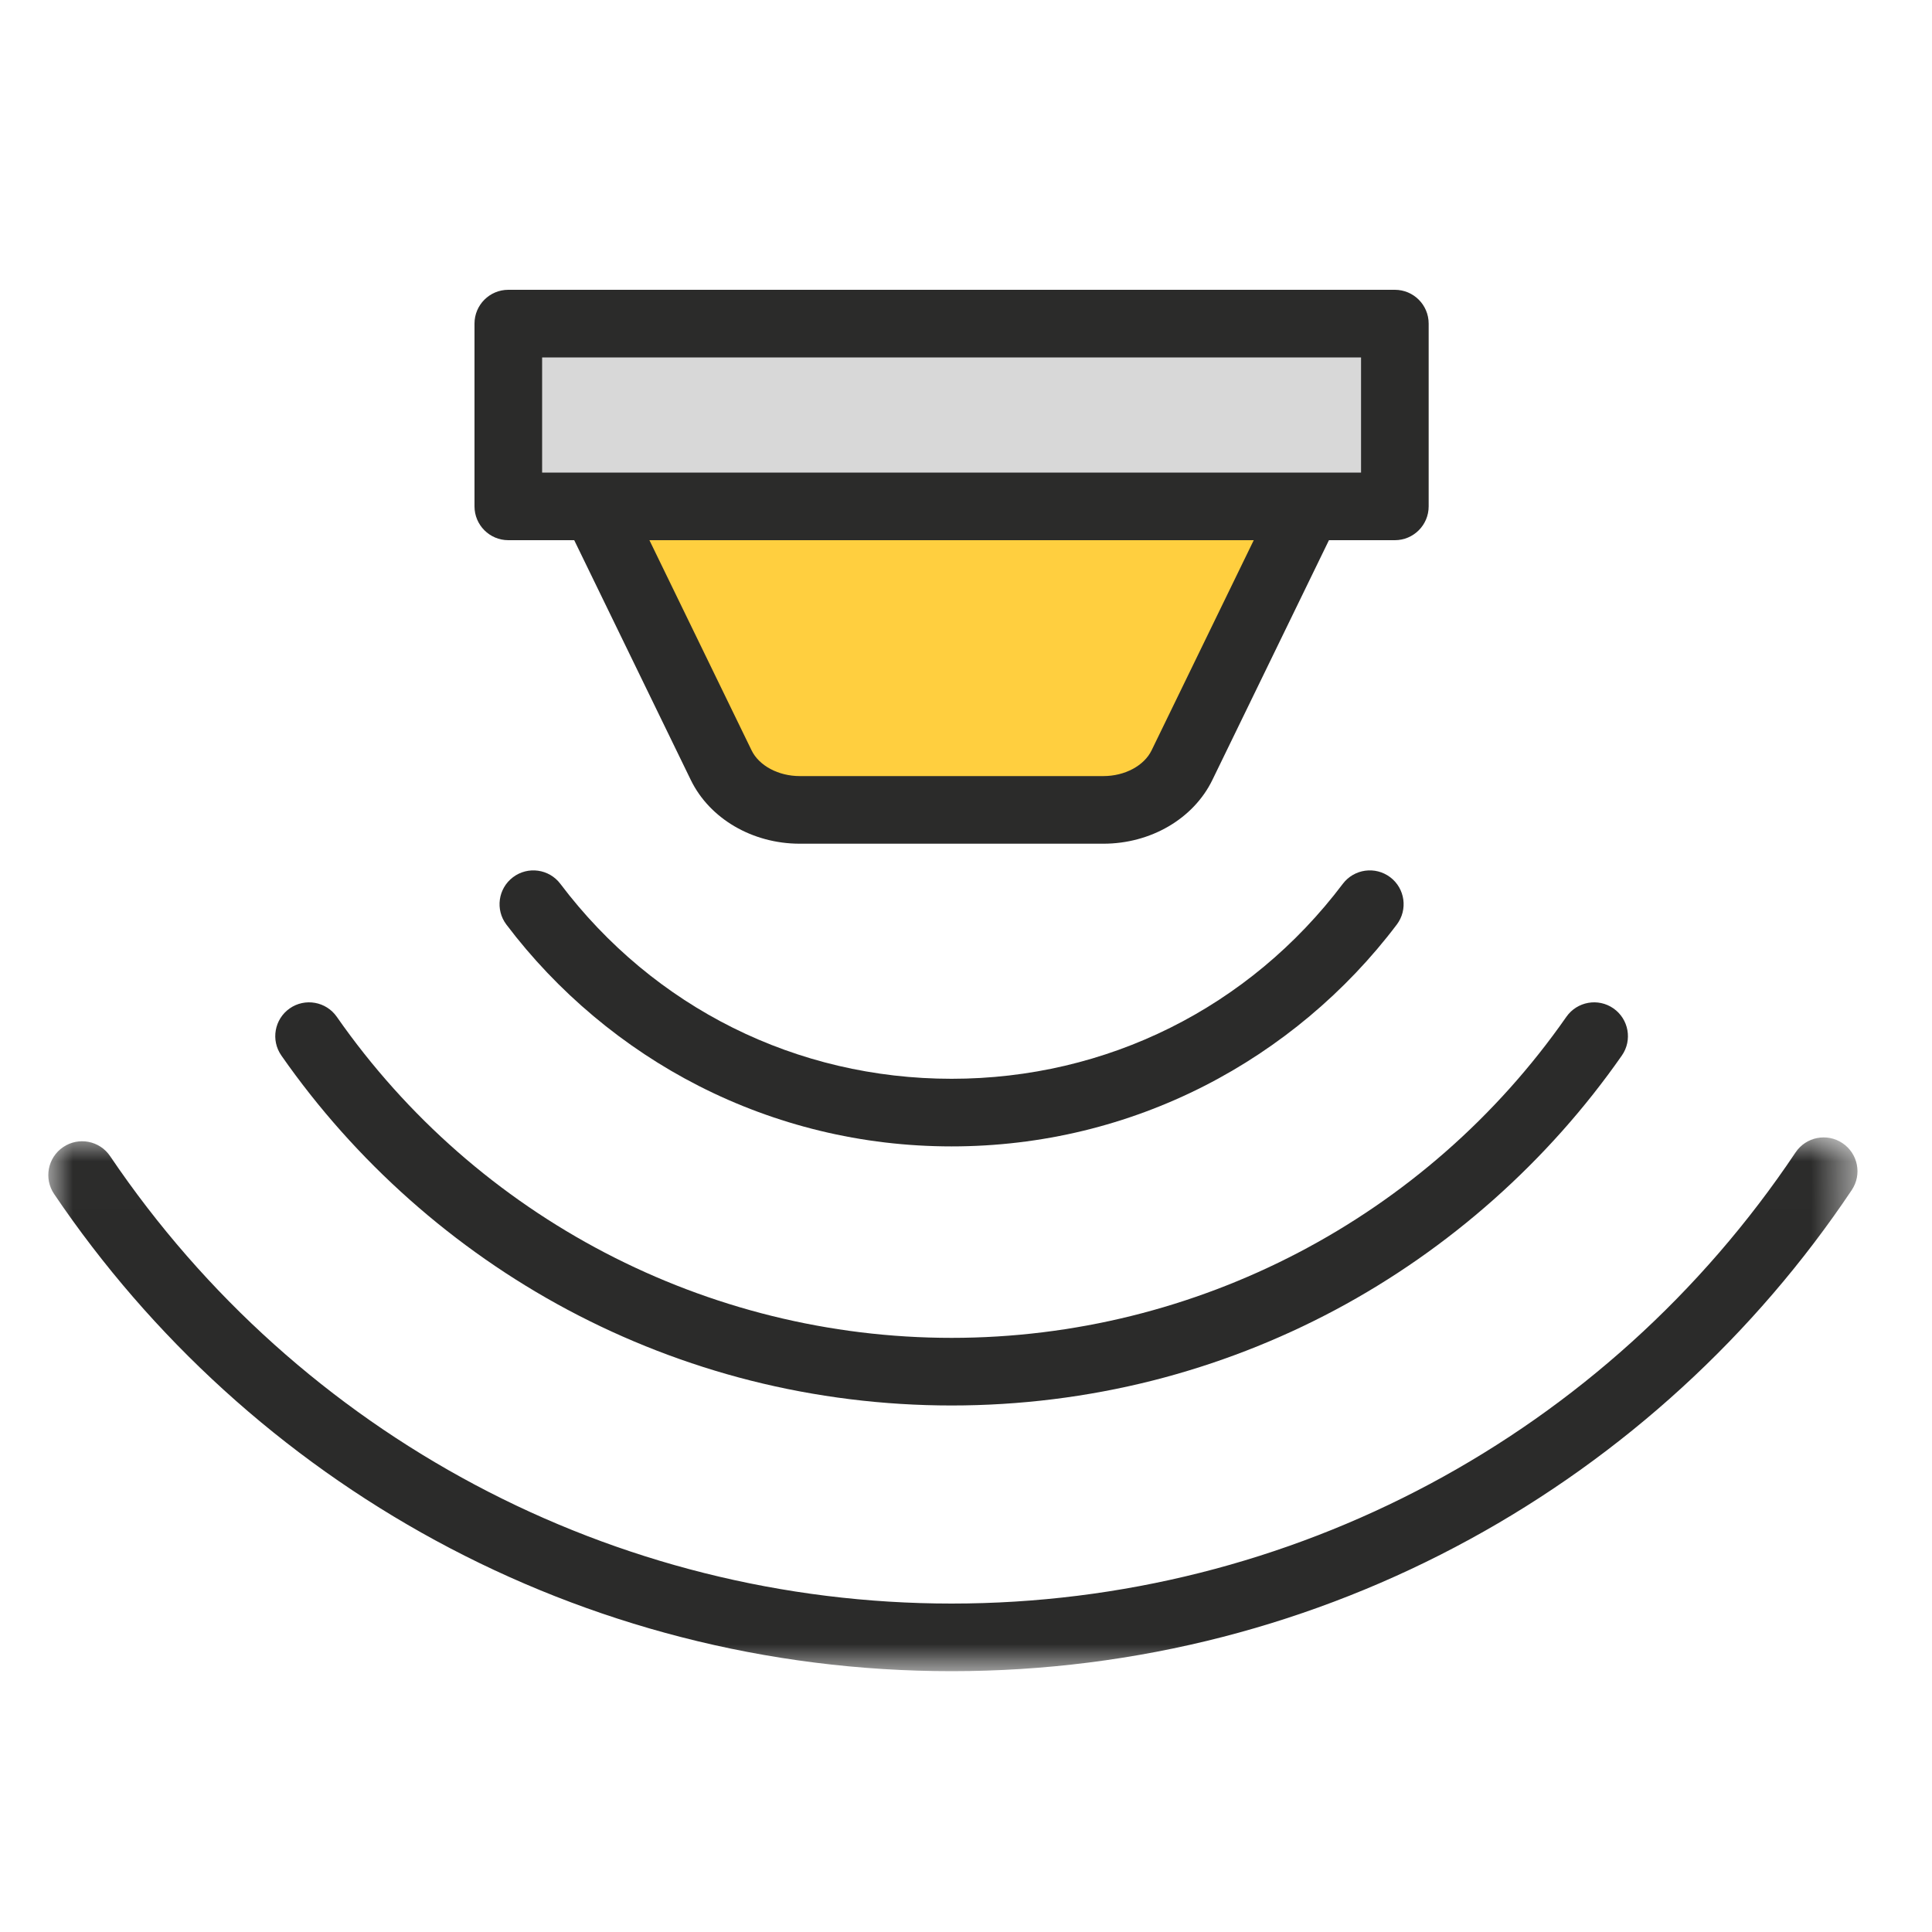
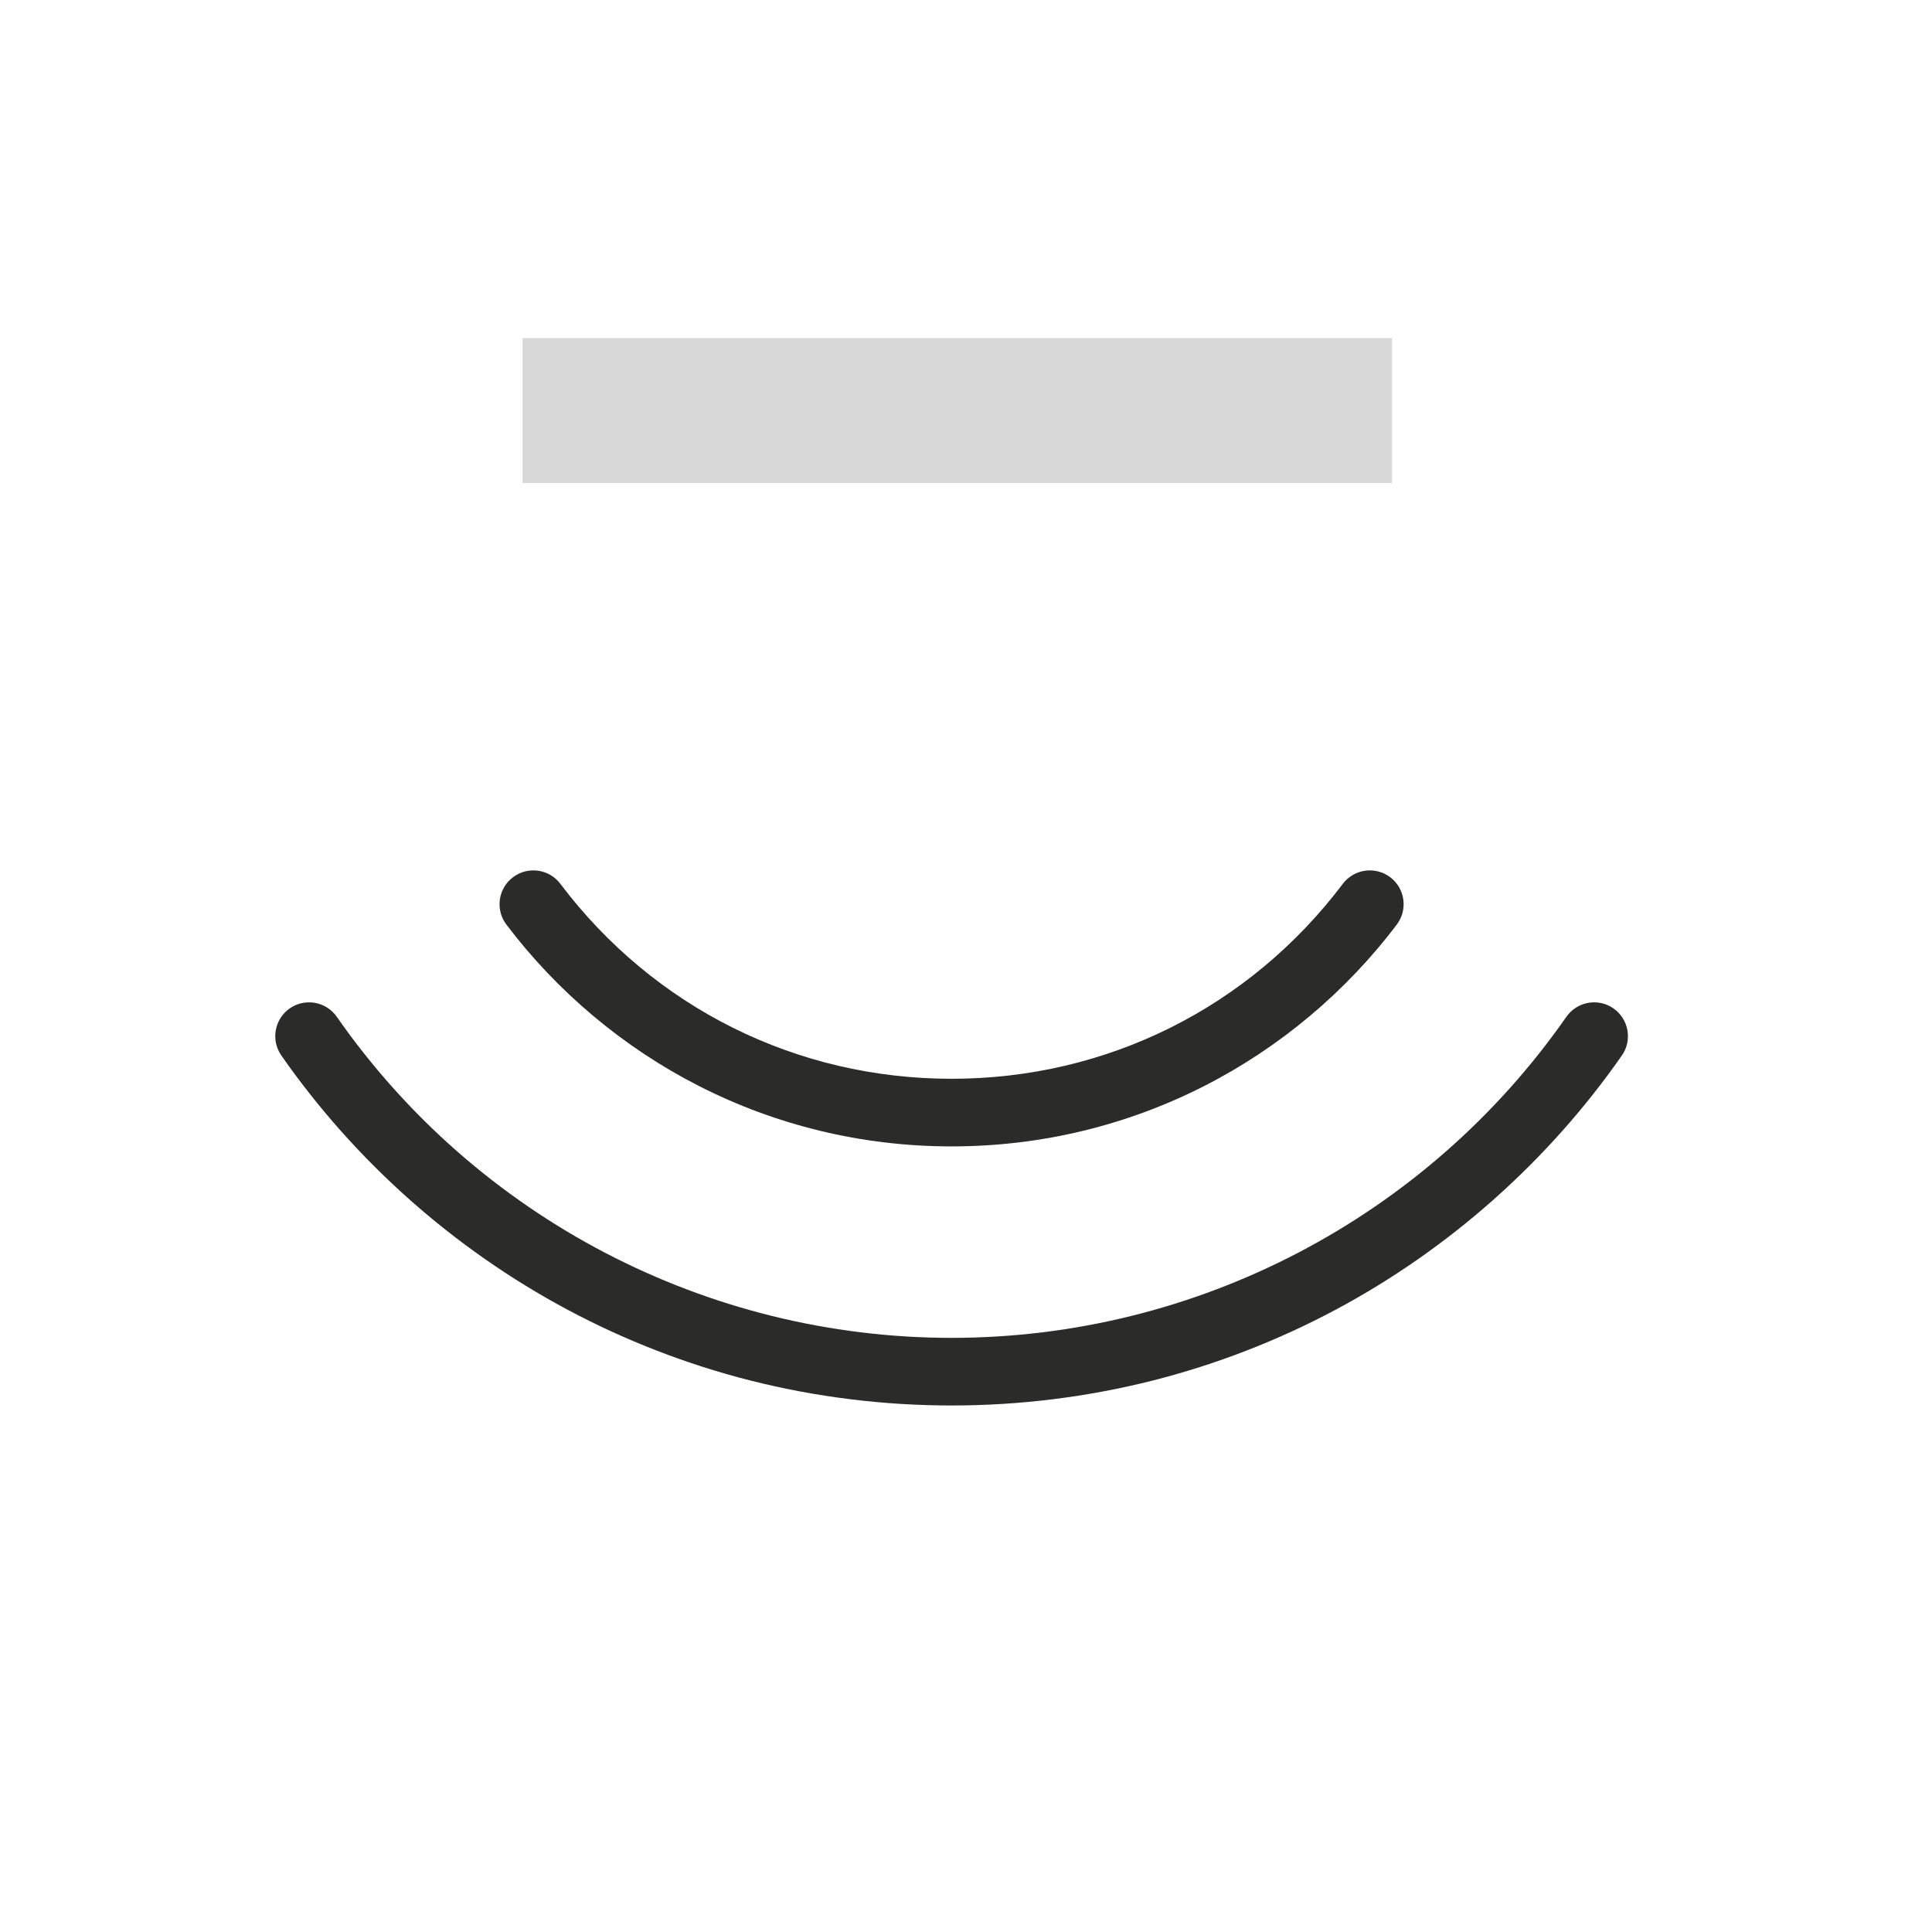
<svg xmlns="http://www.w3.org/2000/svg" xmlns:xlink="http://www.w3.org/1999/xlink" width="40px" height="40px" viewBox="0 0 40 40" version="1.1">
  <title>Sensor_40x40</title>
  <desc>Created with Sketch.</desc>
  <defs>
-     <polygon id="path-1" points="2.23428936e-06 0.009 37.457 0.009 37.457 11.06 2.23428936e-06 11.06" />
-   </defs>
+     </defs>
  <g id="Sensor_40x40" stroke="none" stroke-width="1" fill="none" fill-rule="evenodd">
    <g id="Group-13" transform="translate(1, 6)">
-       <path d="M11.32,4.5 C11.645,4.777 13.769,9.902 14.521,10.315 C15.274,10.728 22.294,10.315 22.593,10.315 C22.793,10.315 23.864,8.21 25.804,4 C15.932,4.149 11.104,4.316 11.32,4.5 Z" id="Path-2" fill="#FFCF3F" />
-       <path d="M21.845,11.468 L15.558,11.468 C14.578,11.468 13.692,10.95 13.302,10.148 L10.697,4.79 C10.528,4.442 10.673,4.023 11.02,3.854 C11.368,3.685 11.787,3.83 11.956,4.177 L14.561,9.536 C14.716,9.854 15.117,10.068 15.558,10.068 L21.845,10.068 C22.287,10.068 22.687,9.854 22.842,9.536 L25.447,4.177 C25.617,3.83 26.035,3.685 26.383,3.854 C26.731,4.023 26.876,4.442 26.706,4.79 L24.101,10.148 C23.711,10.95 22.826,11.468 21.845,11.468" id="Fill-1" fill="#2B2B2A" />
      <g id="Group-5" transform="translate(8.82, 0)">
        <rect id="Rectangle" fill="#D8D8D8" x="1" y="1" width="18" height="3" />
-         <path d="M11.072,5.184 L0.704,5.184 C0.317,5.184 0.004,4.87 0.004,4.484 L0.004,0.7 C0.004,0.313 0.317,-4.00000033e-06 0.704,-4.00000033e-06 L19.059,-4.00000033e-06 C19.446,-4.00000033e-06 19.759,0.313 19.759,0.7 L19.759,4.484 C19.759,4.87 19.446,5.184 19.059,5.184 L15.274,5.184 L11.072,5.184 Z M15.274,3.784 L18.359,3.784 L18.359,1.4 L1.404,1.4 L1.404,3.784 L11.072,3.784 L15.274,3.784 Z" id="Shape" fill="#2B2B2A" />
      </g>
      <g id="Group-8" transform="translate(0, 17.54)">
        <mask id="mask-2" fill="white">
          <use xlink:href="#path-1" />
        </mask>
        <g id="Clip-7" />
-         <path d="M18.702,11.06 C16.805,11.06 14.921,10.823 13.102,10.354 C11.335,9.9 9.625,9.227 8.02,8.355 C6.442,7.498 4.966,6.449 3.634,5.238 C2.306,4.031 1.124,2.666 0.12,1.18 C-0.096,0.86 -0.012,0.425 0.308,0.209 C0.629,-0.008 1.064,0.076 1.28,0.397 C5.199,6.197 11.712,9.66 18.702,9.66 C25.729,9.66 32.261,6.168 36.175,0.32 C36.39,-0.002 36.825,-0.088 37.146,0.127 C37.468,0.342 37.554,0.777 37.339,1.098 C36.337,2.595 35.155,3.971 33.824,5.188 C32.49,6.409 31.01,7.467 29.427,8.331 C27.816,9.211 26.1,9.89 24.326,10.348 C22.499,10.82 20.607,11.06 18.702,11.06" id="Fill-6" fill="#2B2B2A" mask="url(#mask-2)" />
+         <path d="M18.702,11.06 C16.805,11.06 14.921,10.823 13.102,10.354 C11.335,9.9 9.625,9.227 8.02,8.355 C6.442,7.498 4.966,6.449 3.634,5.238 C2.306,4.031 1.124,2.666 0.12,1.18 C-0.096,0.86 -0.012,0.425 0.308,0.209 C0.629,-0.008 1.064,0.076 1.28,0.397 C5.199,6.197 11.712,9.66 18.702,9.66 C25.729,9.66 32.261,6.168 36.175,0.32 C36.39,-0.002 36.825,-0.088 37.146,0.127 C37.468,0.342 37.554,0.777 37.339,1.098 C36.337,2.595 35.155,3.971 33.824,5.188 C32.49,6.409 31.01,7.467 29.427,8.331 C22.499,10.82 20.607,11.06 18.702,11.06" id="Fill-6" fill="#2B2B2A" mask="url(#mask-2)" />
      </g>
      <path d="M18.702,23.099 C17.293,23.099 15.893,22.925 14.54,22.583 C13.225,22.25 11.952,21.757 10.754,21.118 C8.402,19.863 6.352,18.043 4.825,15.853 C4.604,15.536 4.681,15.1 4.998,14.878 C5.315,14.657 5.752,14.735 5.973,15.052 C8.876,19.214 13.634,21.699 18.702,21.699 C23.769,21.699 28.527,19.214 31.43,15.052 C31.652,14.735 32.088,14.657 32.405,14.878 C32.722,15.1 32.8,15.536 32.579,15.853 C31.051,18.043 29.001,19.863 26.65,21.118 C25.452,21.757 24.178,22.25 22.864,22.583 C21.511,22.925 20.11,23.099 18.702,23.099" id="Fill-9" fill="#2B2B2A" />
      <path d="M18.702,17.735 C17.778,17.735 16.859,17.626 15.97,17.41 C15.105,17.2 14.264,16.889 13.47,16.484 C11.916,15.693 10.538,14.537 9.484,13.142 C9.251,12.834 9.312,12.395 9.621,12.162 C9.929,11.929 10.368,11.99 10.601,12.298 C12.539,14.864 15.491,16.335 18.702,16.335 C21.912,16.335 24.865,14.864 26.802,12.298 C27.035,11.99 27.474,11.929 27.783,12.162 C28.091,12.395 28.152,12.834 27.919,13.142 C26.866,14.537 25.487,15.693 23.933,16.484 C23.139,16.889 22.298,17.2 21.434,17.41 C20.544,17.626 19.625,17.735 18.702,17.735" id="Fill-11" fill="#2B2B2A" />
    </g>
  </g>
</svg>